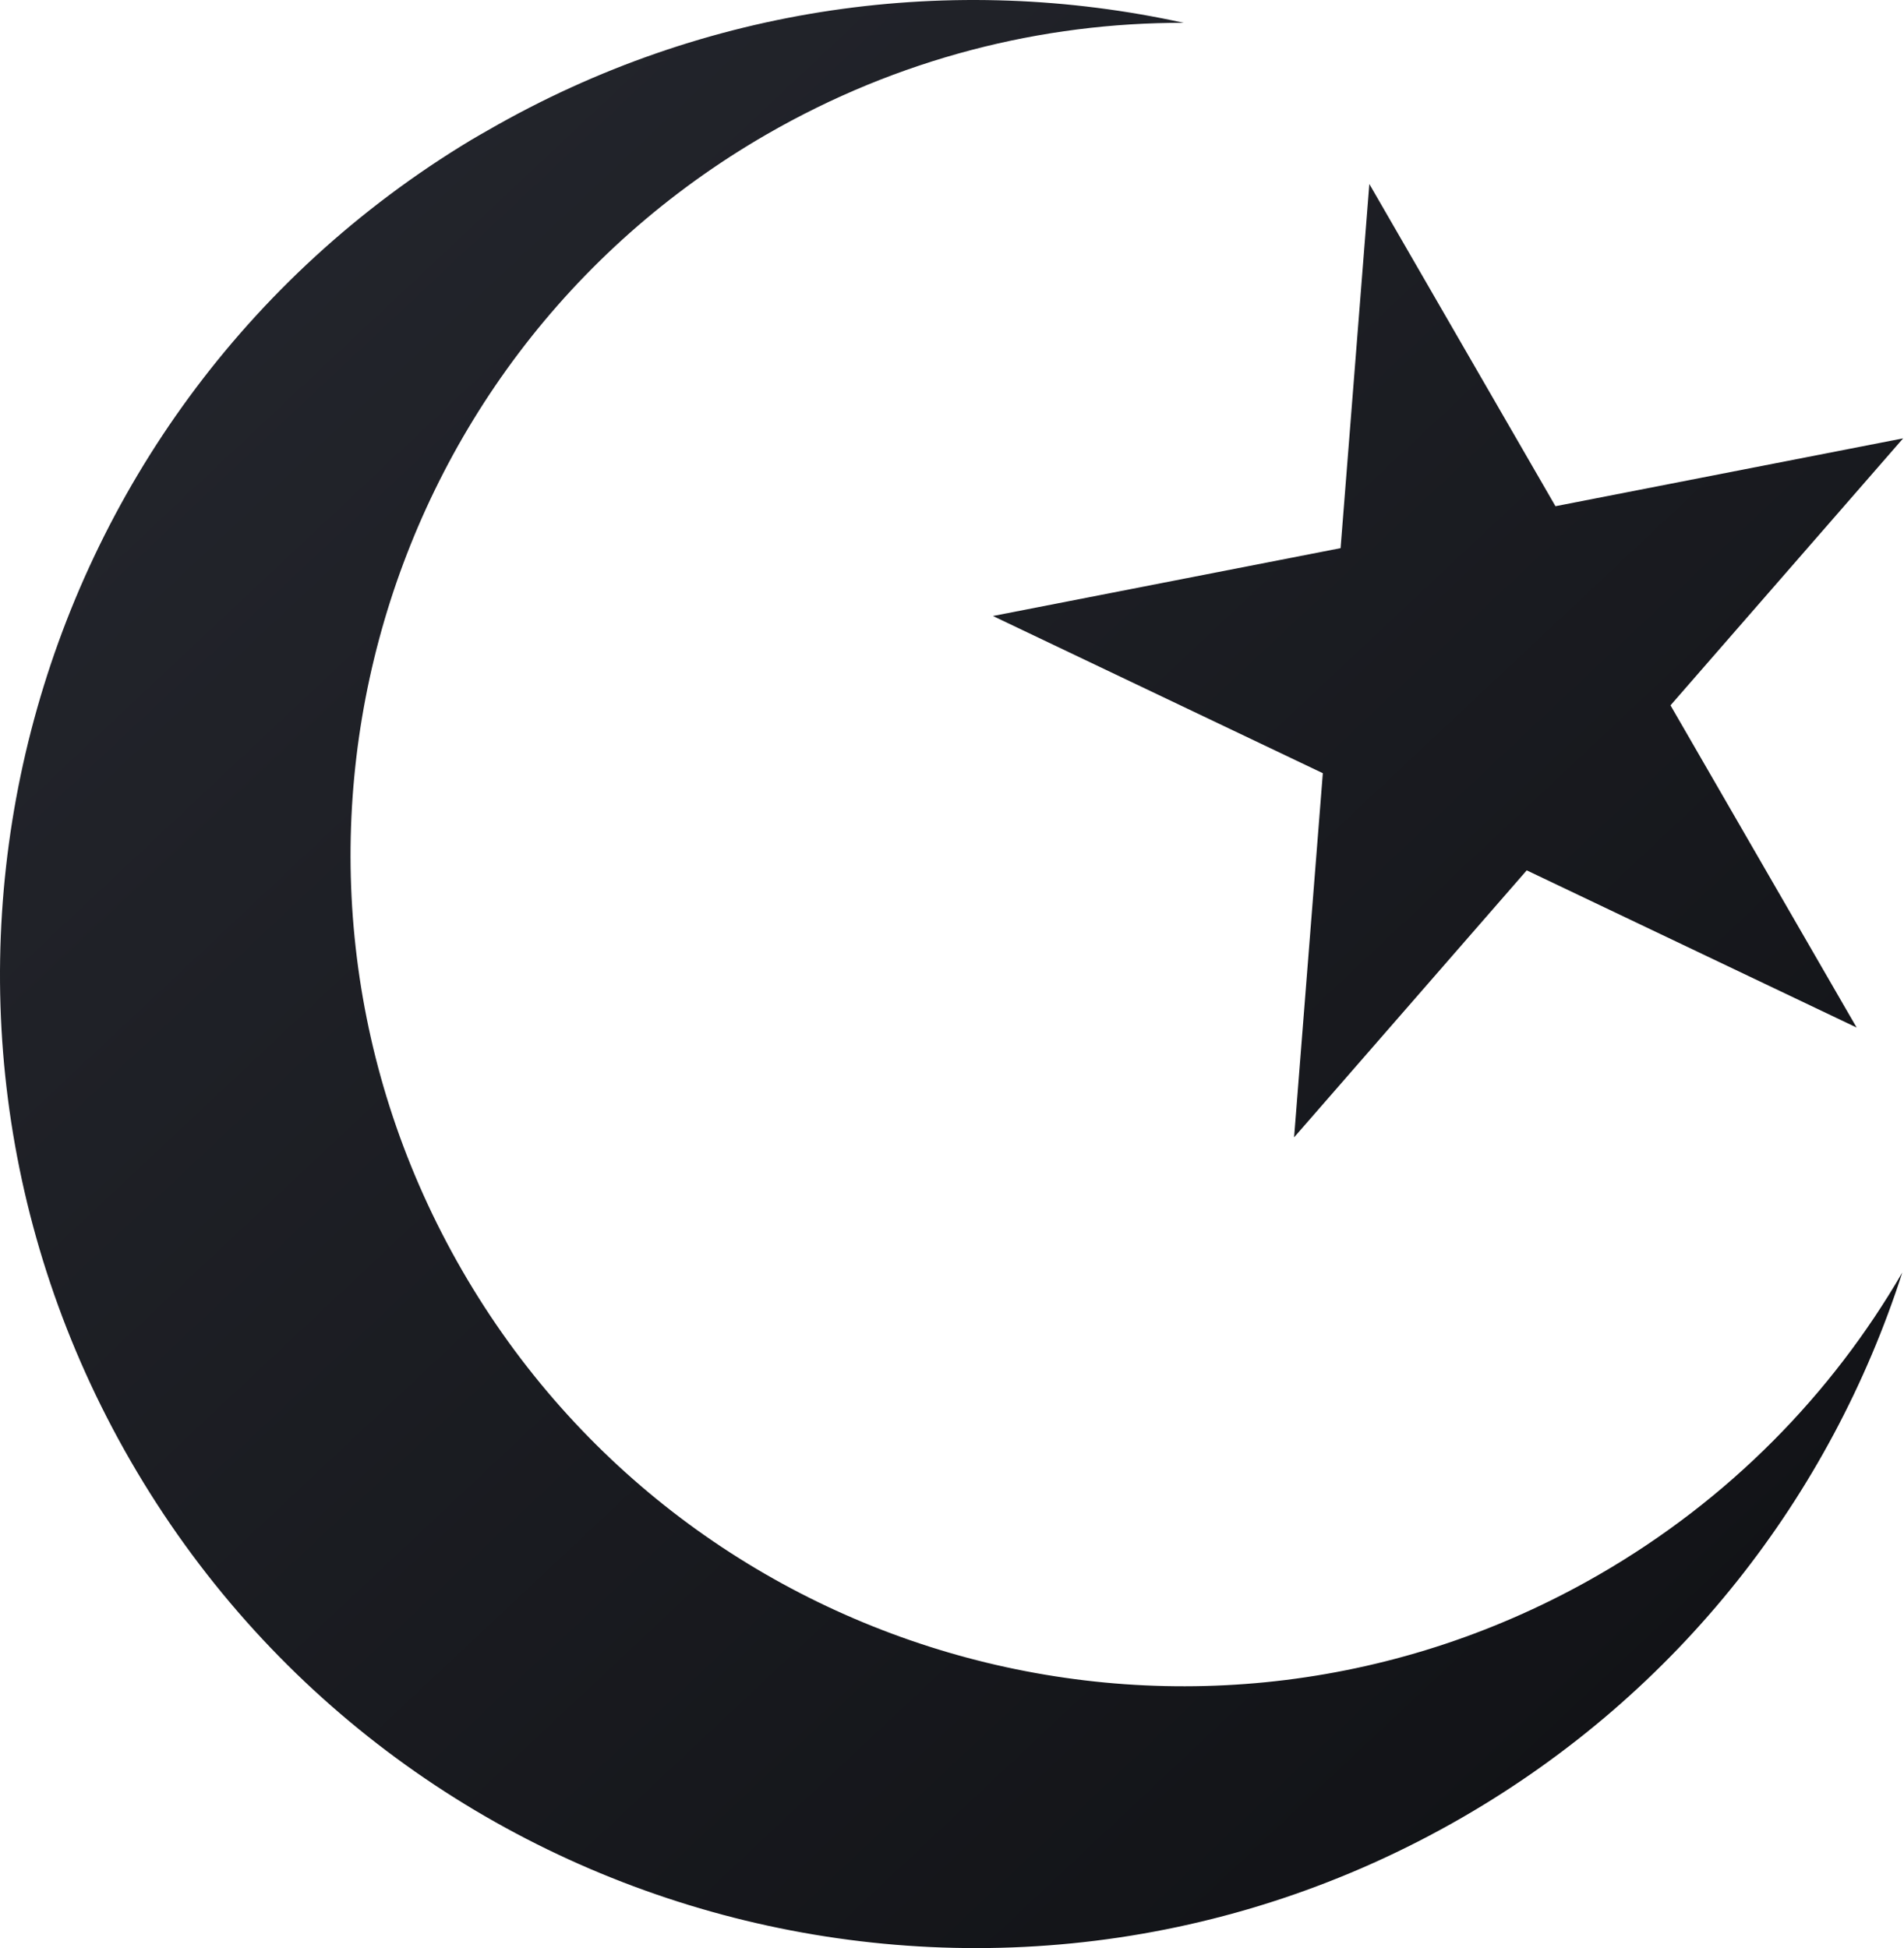
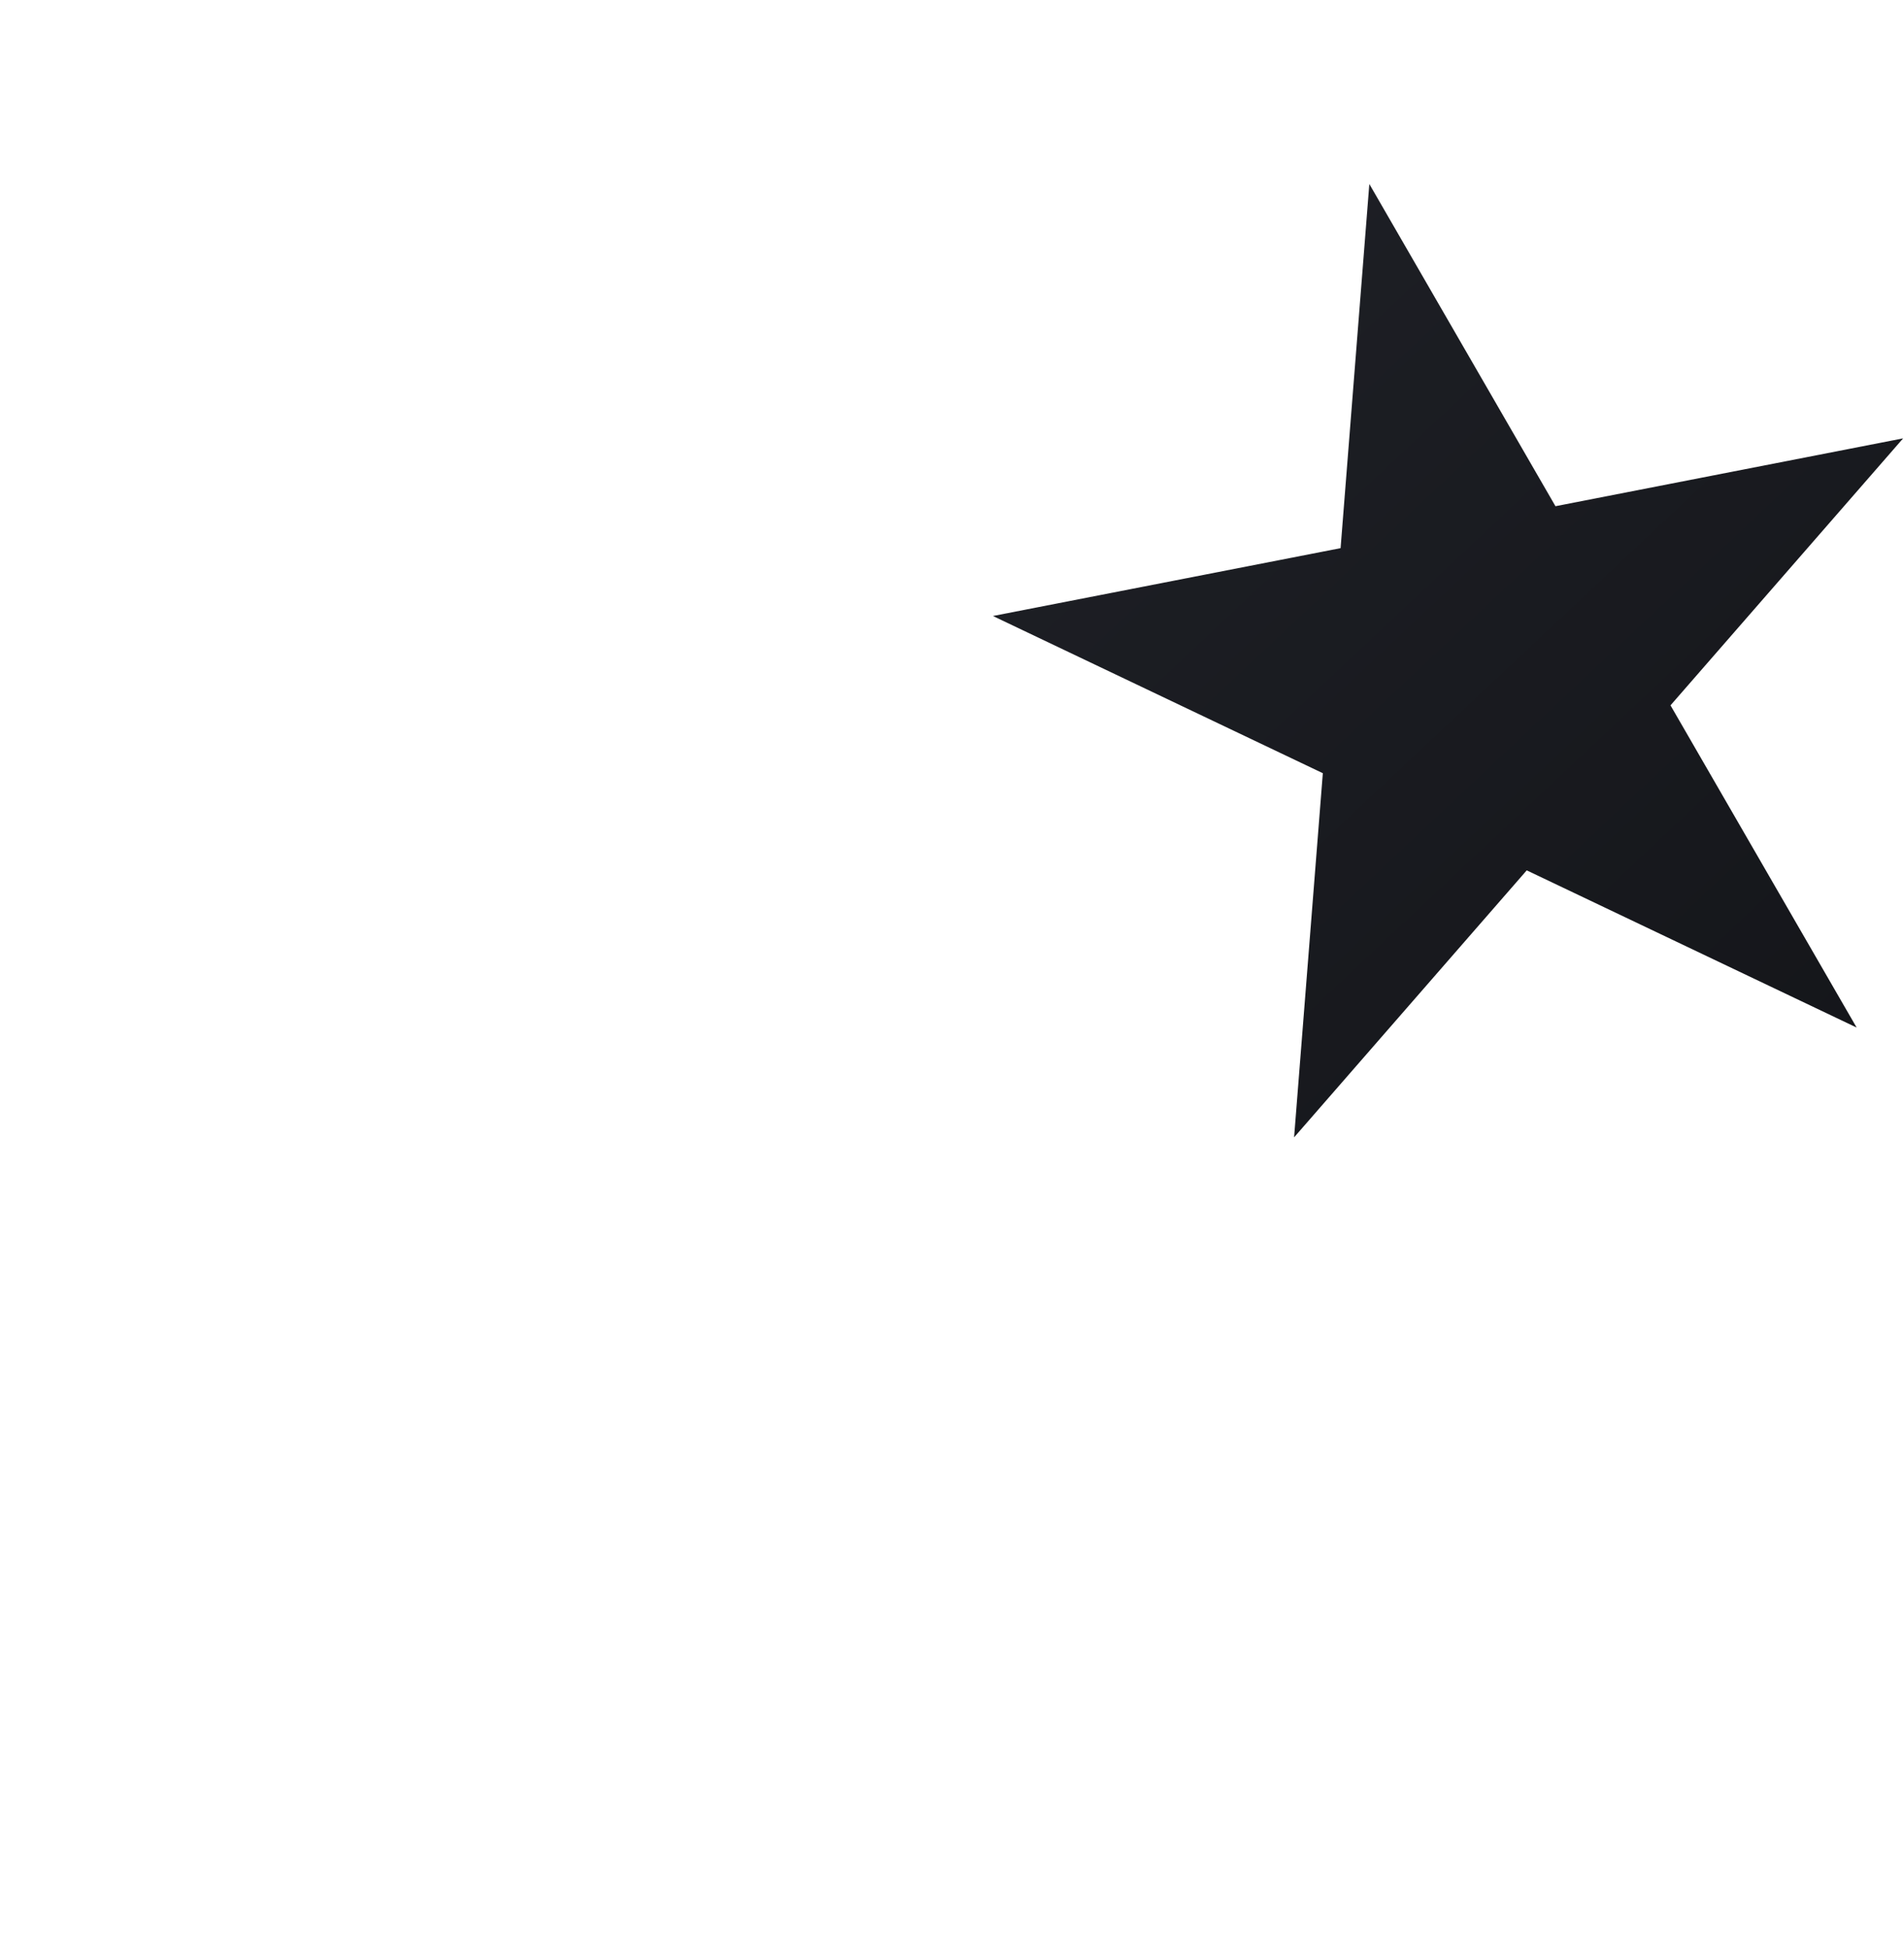
<svg xmlns="http://www.w3.org/2000/svg" width="516" height="528" viewBox="0 0 516 528" fill="none">
-   <path d="M127.678 37.937C4.811 111.989 -36.645 271.251 35.4 395.977C108.303 522.188 269.983 565.482 396.246 492.619C455.281 458.552 496.161 405.077 515.535 344.908C496.414 377.867 468.639 406.416 433.283 426.819C325.457 489.042 187.481 452.082 125.233 344.317C62.98 236.543 99.957 98.633 207.775 36.415C243.414 15.848 282.37 6.104 320.783 6.185C258.678 -7.452 191.496 1.111 132.127 35.371C130.647 36.225 129.132 37.067 127.673 37.941L127.678 37.937Z" fill="url(#paint0_linear_9970_212278)" />
  <path d="M515.764 118.809L350.709 308.26L371.101 49.87L503.164 278.5L269.088 166.957L515.764 118.809Z" fill="url(#paint1_linear_9970_212278)" />
  <defs>
    <linearGradient id="paint0_linear_9970_212278" x1="216.71" y1="-128.489" x2="705.59" y2="391.803" gradientUnits="userSpaceOnUse">
      <stop stop-color="#24262D" />
      <stop offset="1" stop-color="#0E0F12" />
    </linearGradient>
    <linearGradient id="paint1_linear_9970_212278" x1="216.71" y1="-128.489" x2="705.59" y2="391.803" gradientUnits="userSpaceOnUse">
      <stop stop-color="#24262D" />
      <stop offset="1" stop-color="#0E0F12" />
    </linearGradient>
  </defs>
</svg>